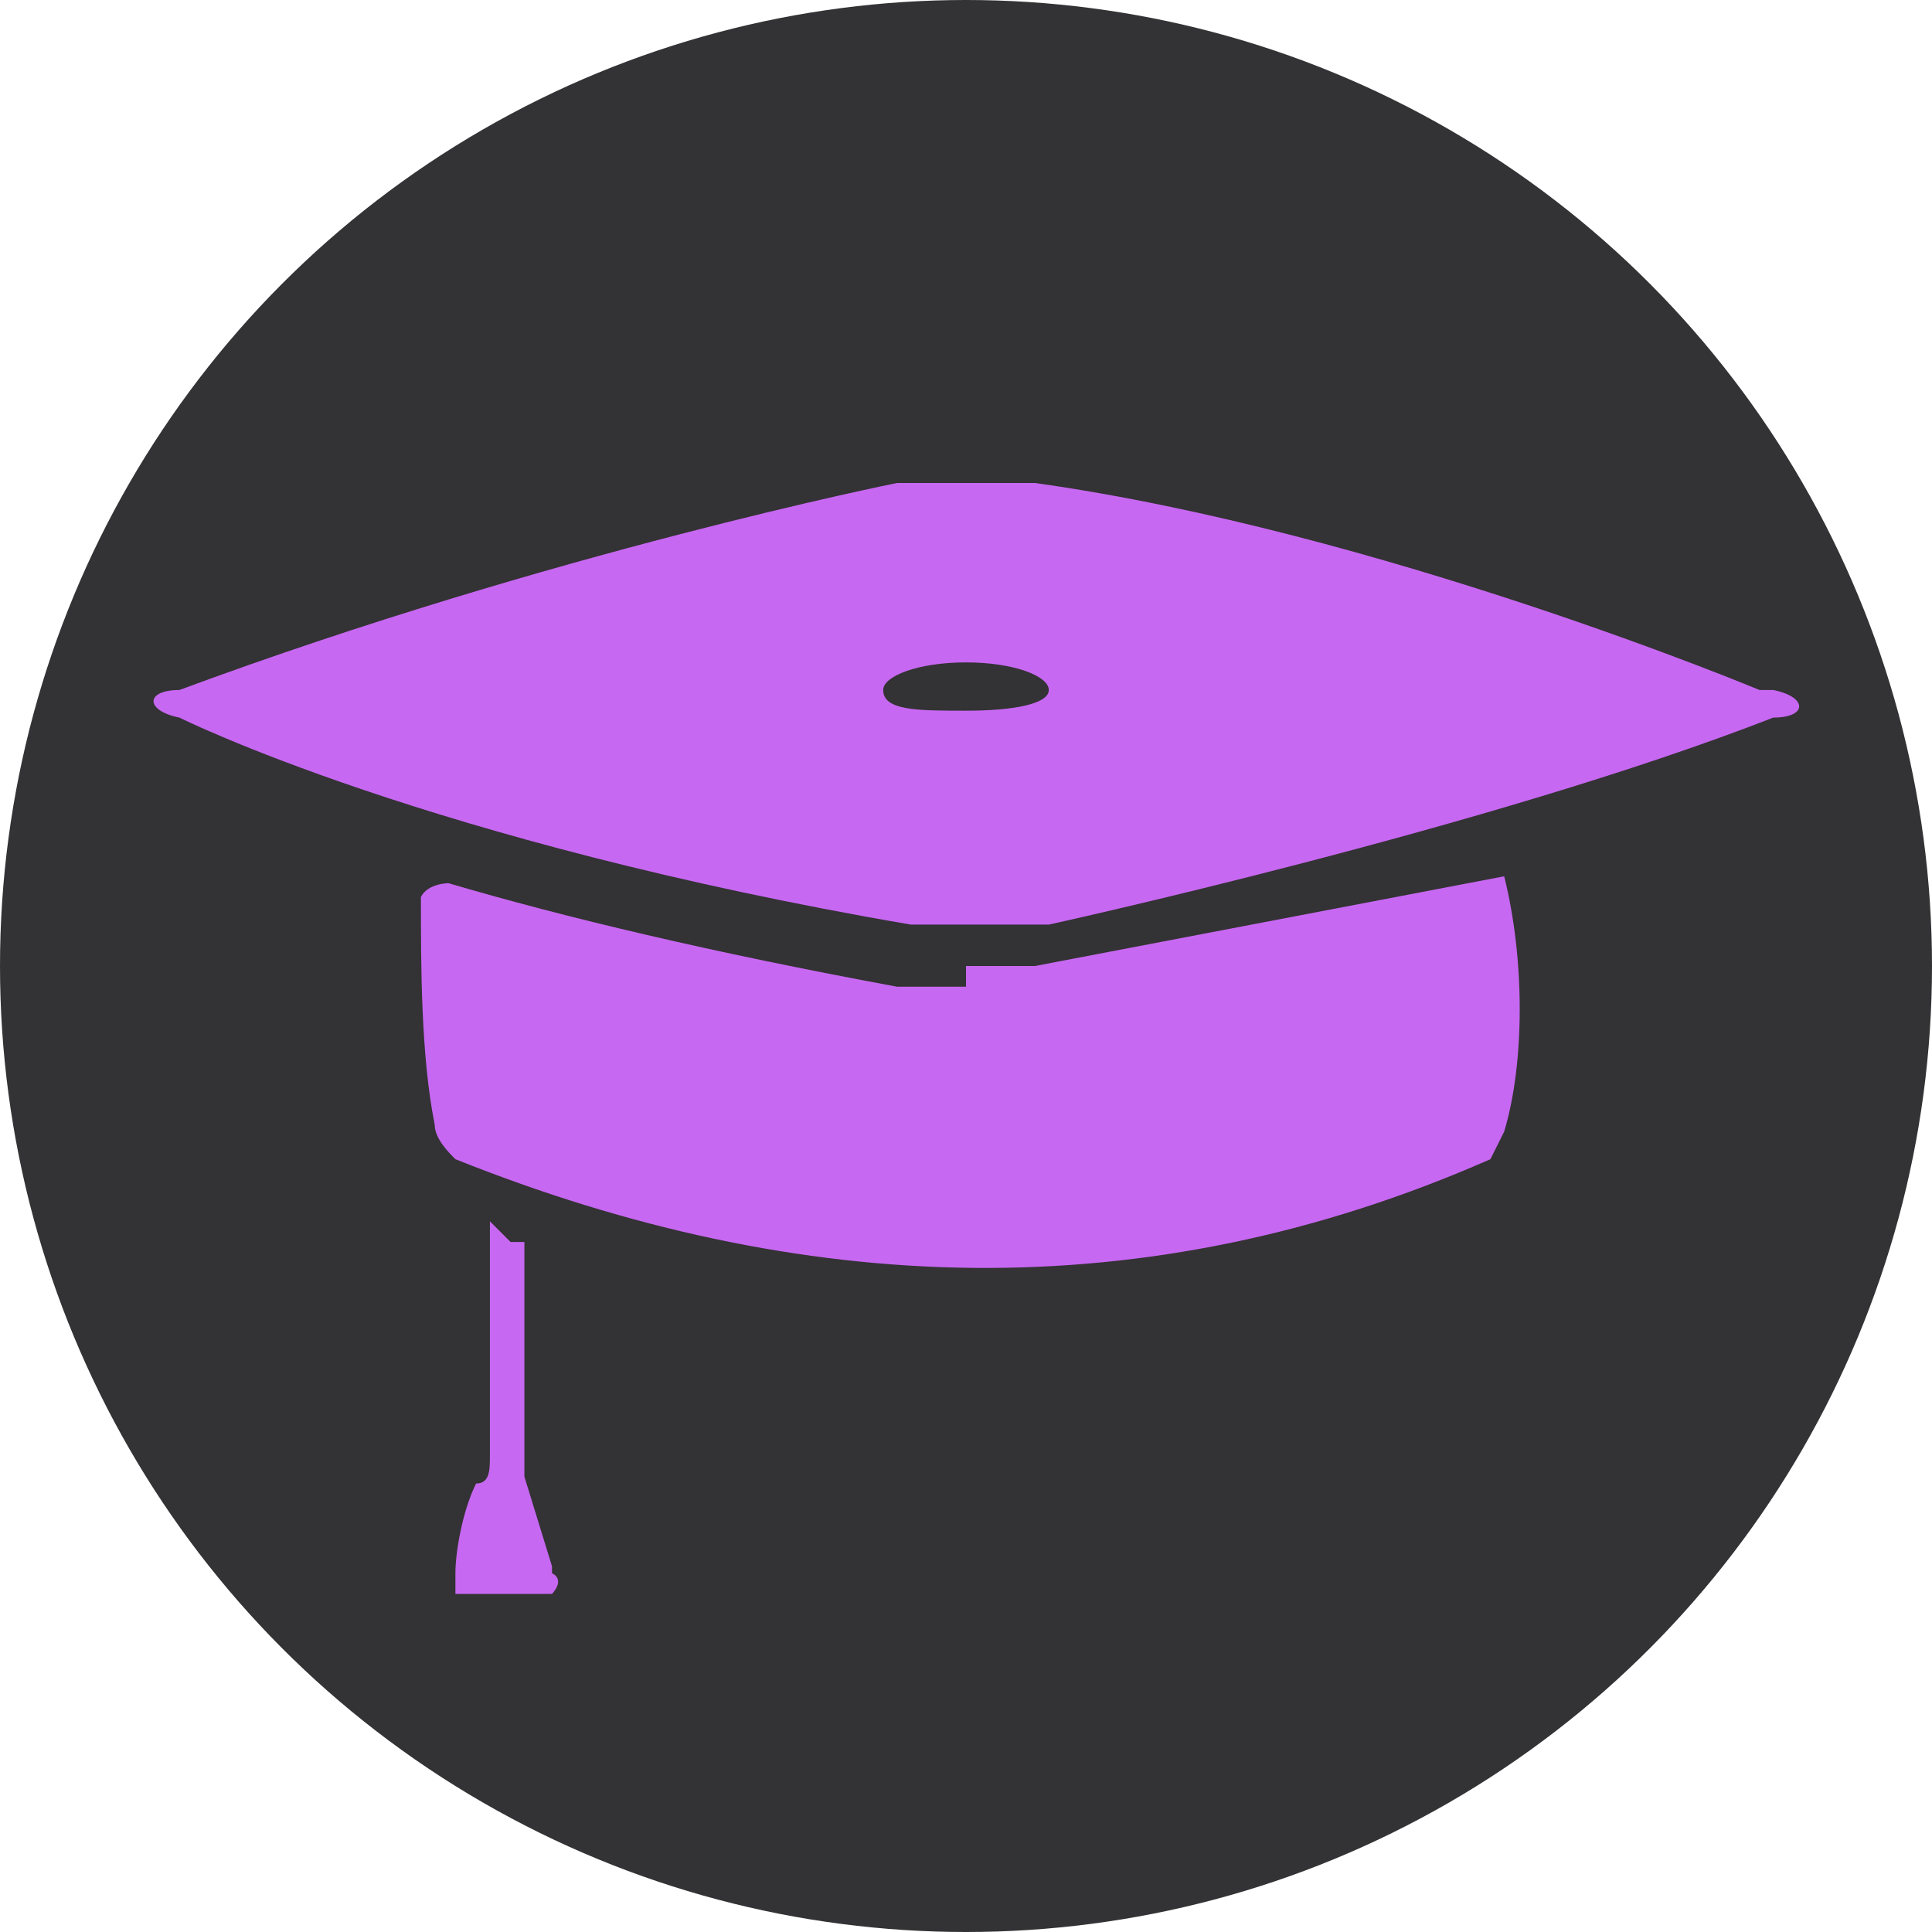
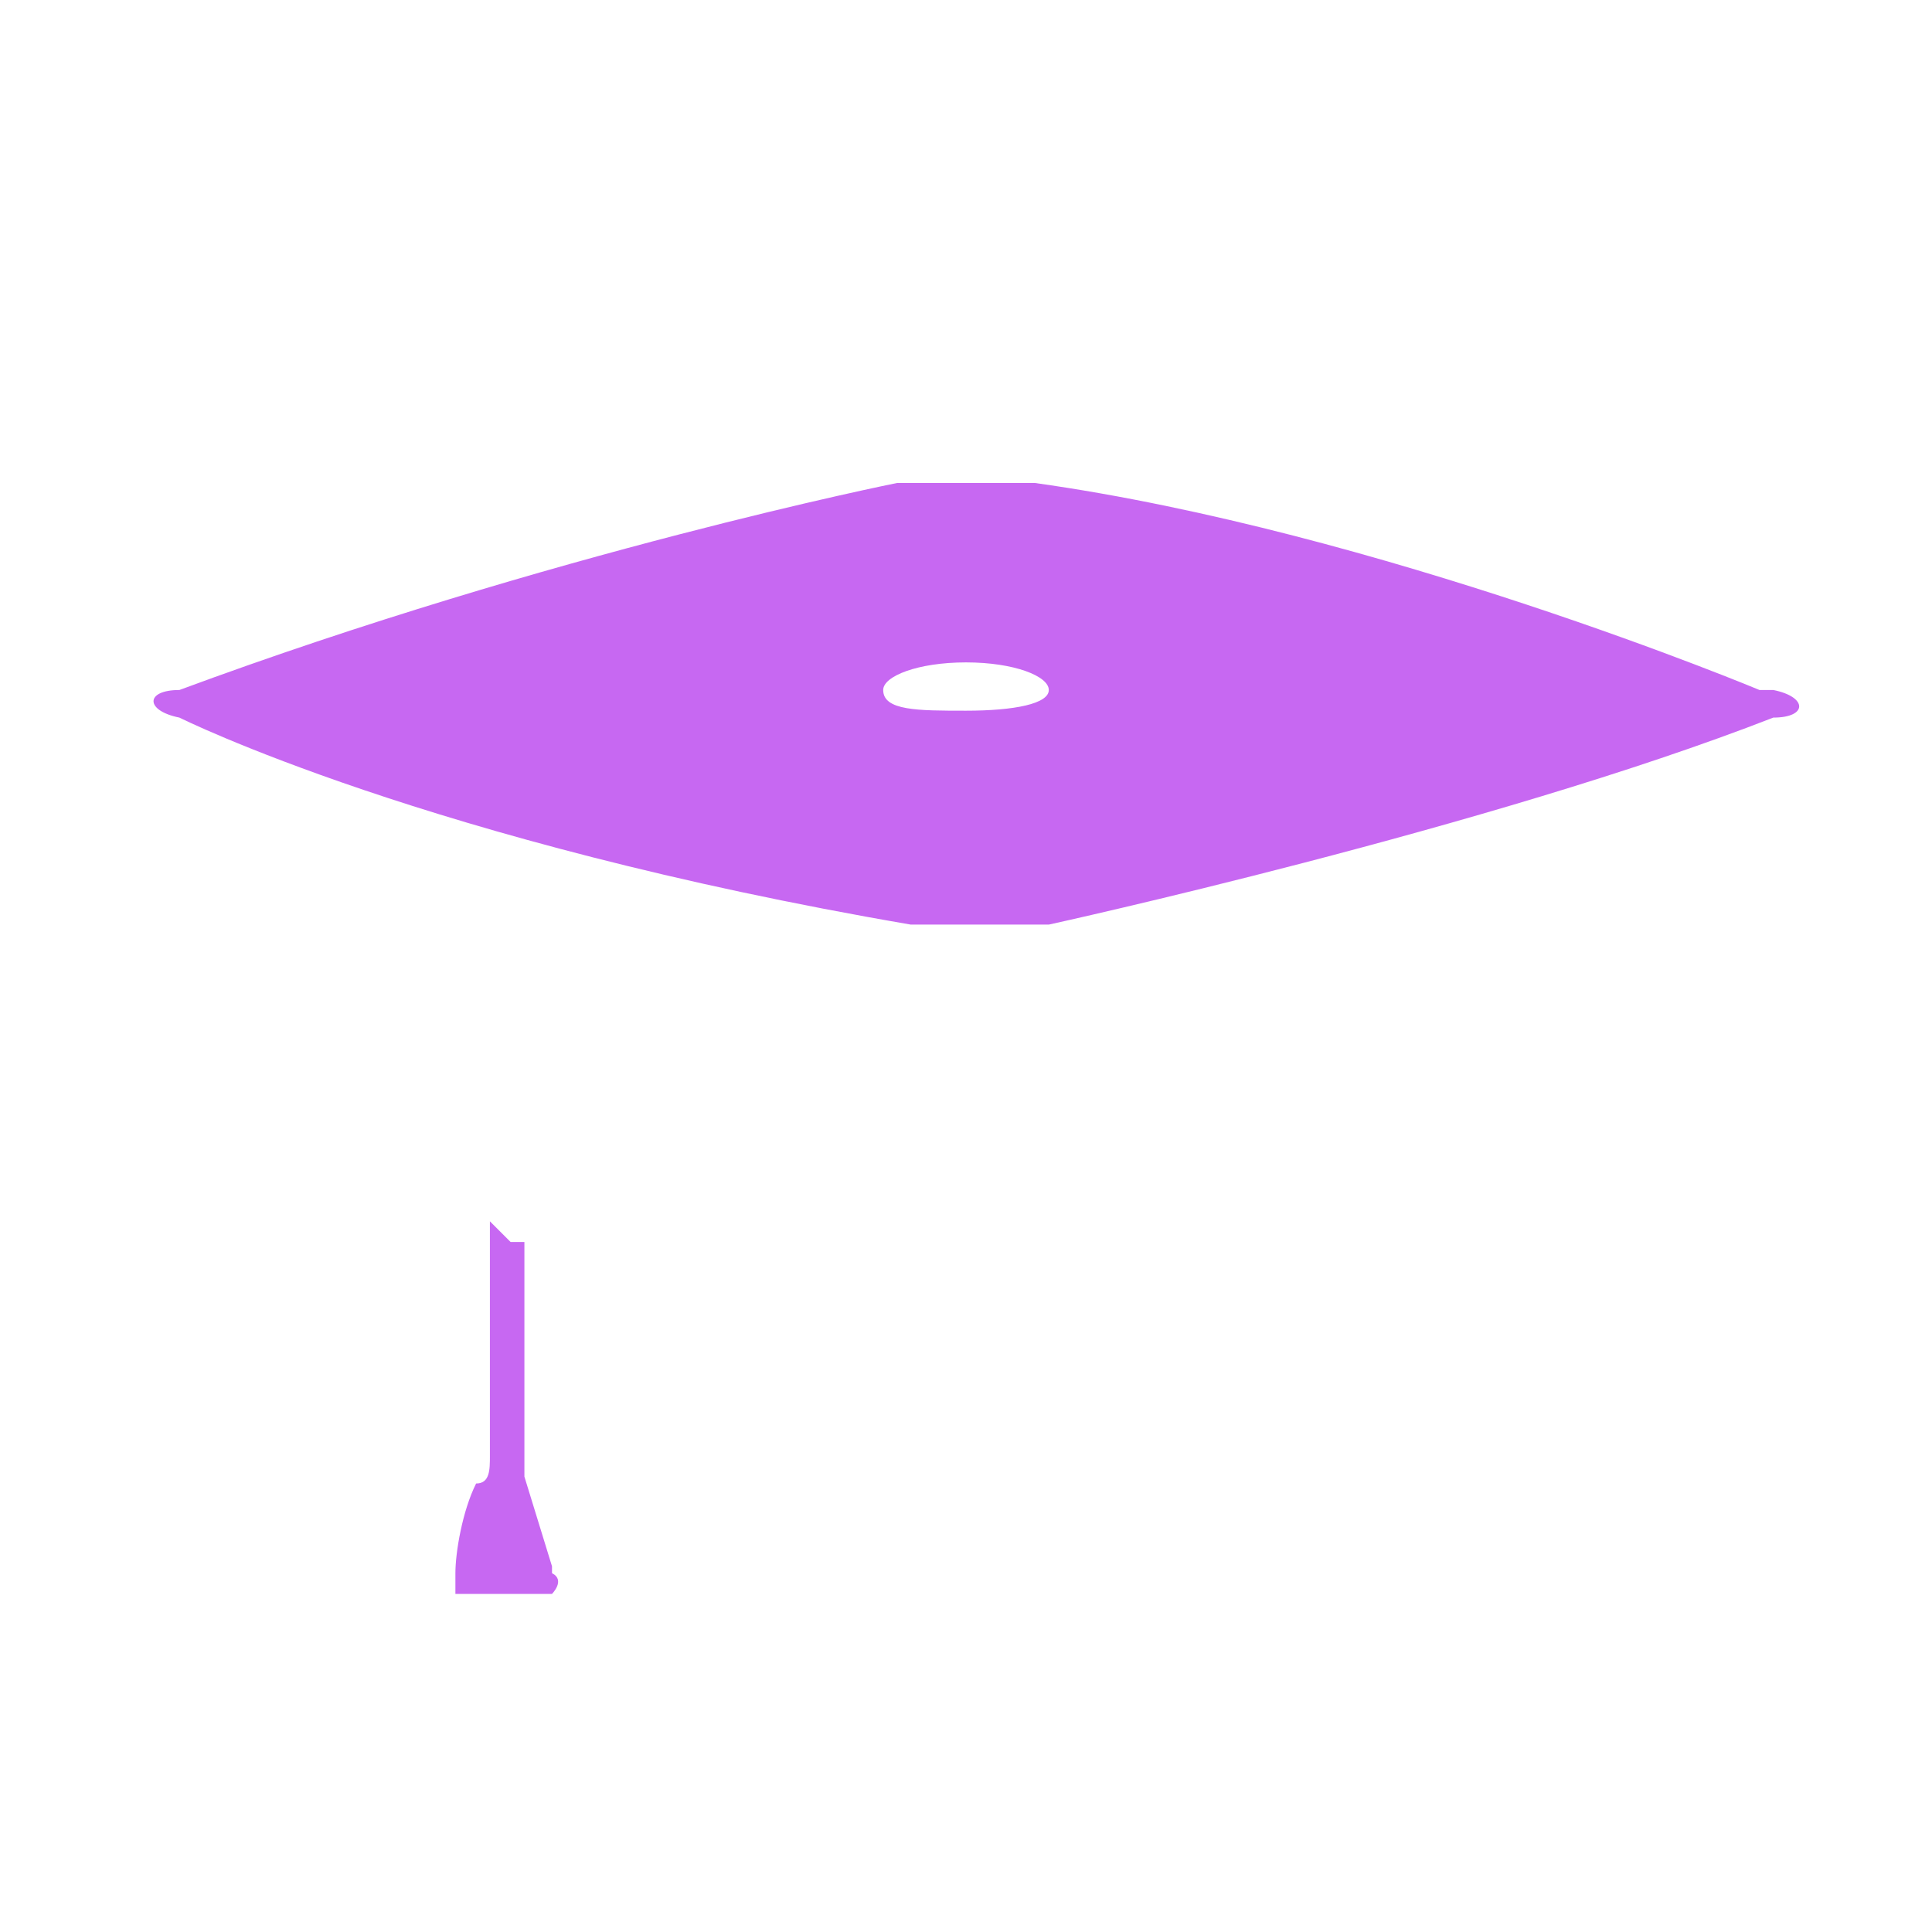
<svg xmlns="http://www.w3.org/2000/svg" viewBox="0 0 28 28">
  <g fill="none" fill-rule="evenodd">
-     <circle fill="#333234" cx="14" cy="14" r="14" />
    <g fill-rule="nonzero" fill="#C768F2">
      <path d="M8 22.7l-.4-1.3V21v-3h-.2l-.3-.3v3.4c0 .2 0 .4-.2.4-.2.4-.3 1-.3 1.3v.3H8s.2-.2 0-.3zM25.5 10S20 7.7 15 7h-2S8 8 2.6 10c-.5 0-.5.3 0 .4 0 0 3.6 1.8 10.6 3h2s6.4-1.4 10.5-3c.5 0 .5-.3 0-.4zm-11.5.3c-.7 0-1.2 0-1.2-.3 0-.2.5-.4 1.2-.4s1.2.2 1.2.4-.5.3-1.2.3z" />
-       <path d="M14 14.3h-1c-2.7-.5-4.8-1-6.5-1.5 0 0-.3 0-.4.2 0 1 0 2.3.2 3.3 0 .2.2.4.3.5 5 2 10 2.2 15 0l.2-.4c.3-1 .3-2.5 0-3.7L15 14h-1z" />
    </g>
  </g>
</svg>